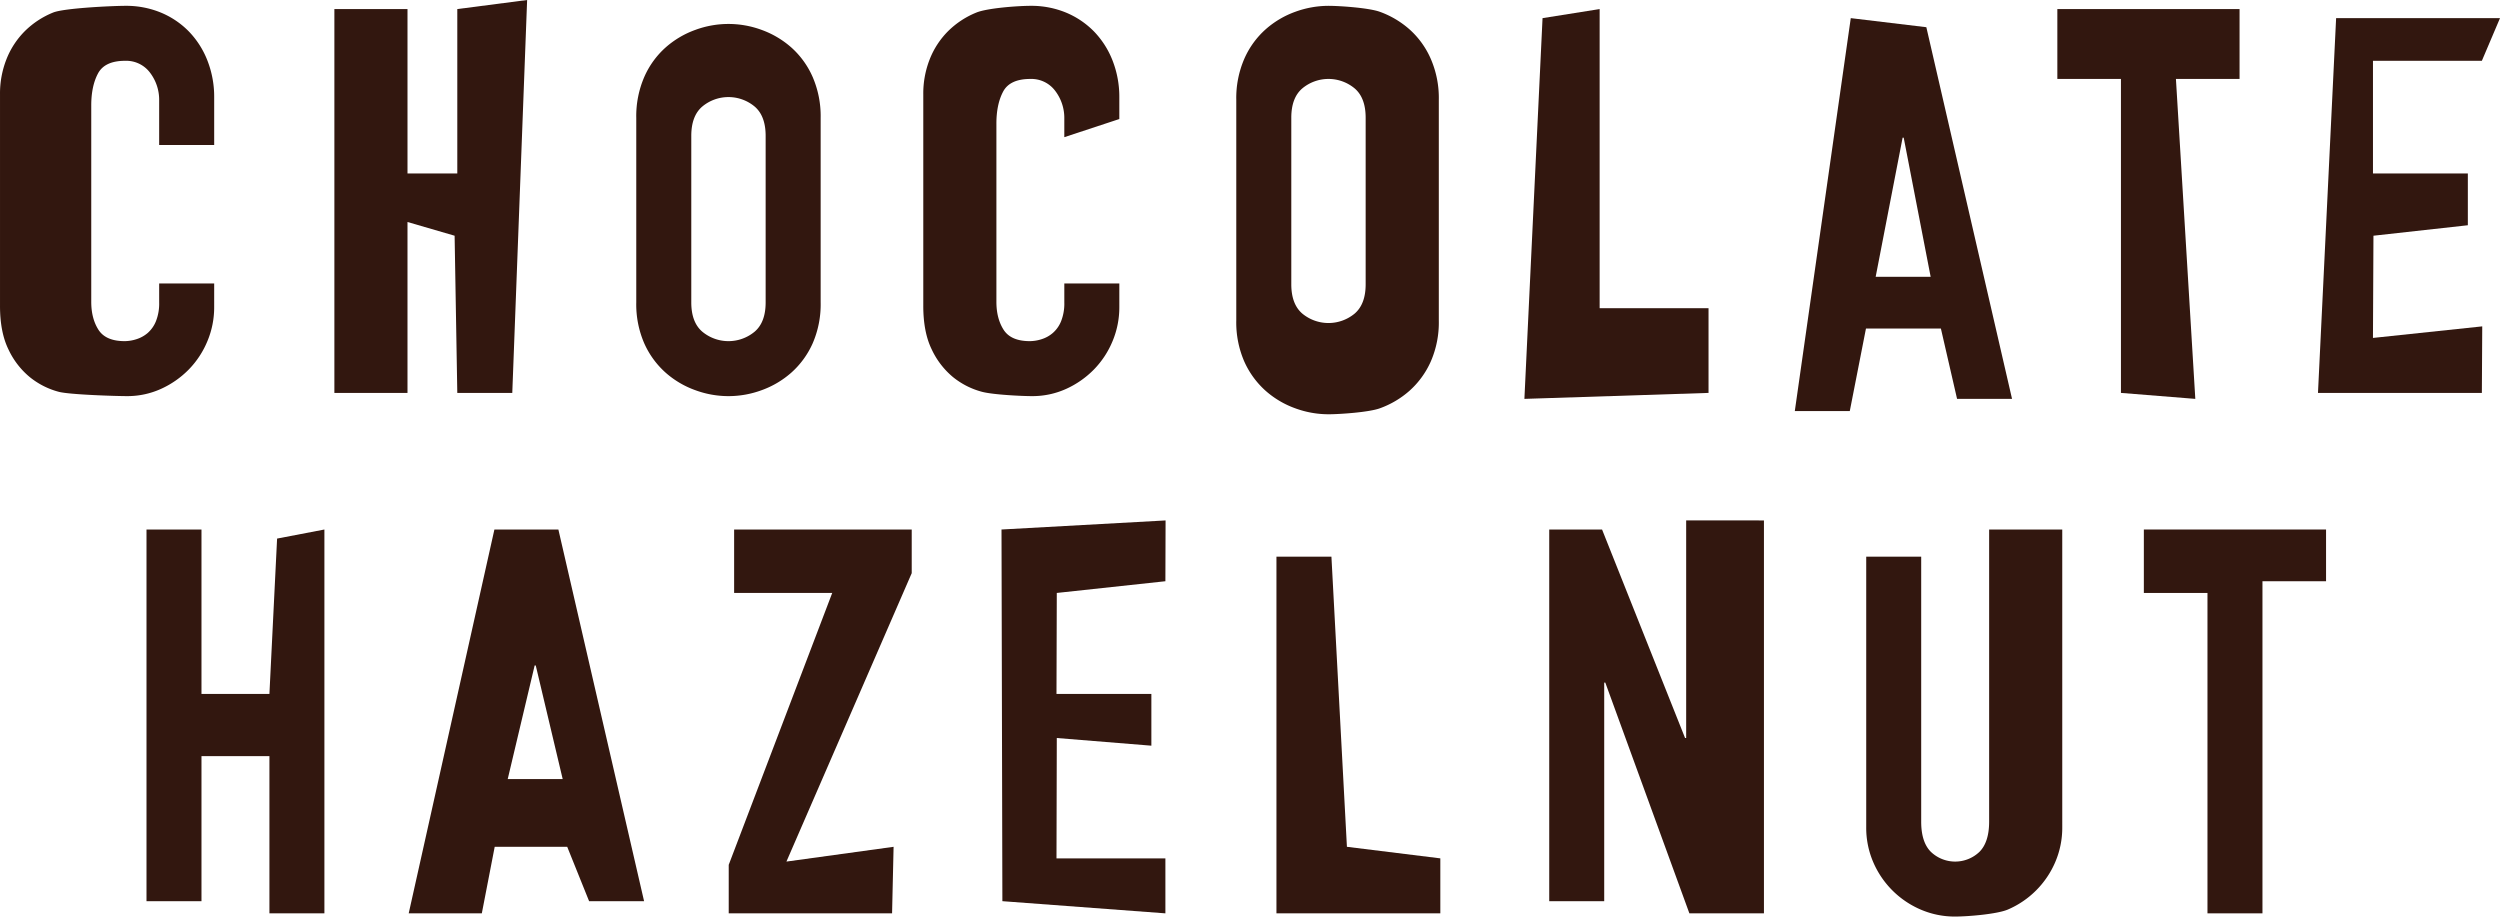
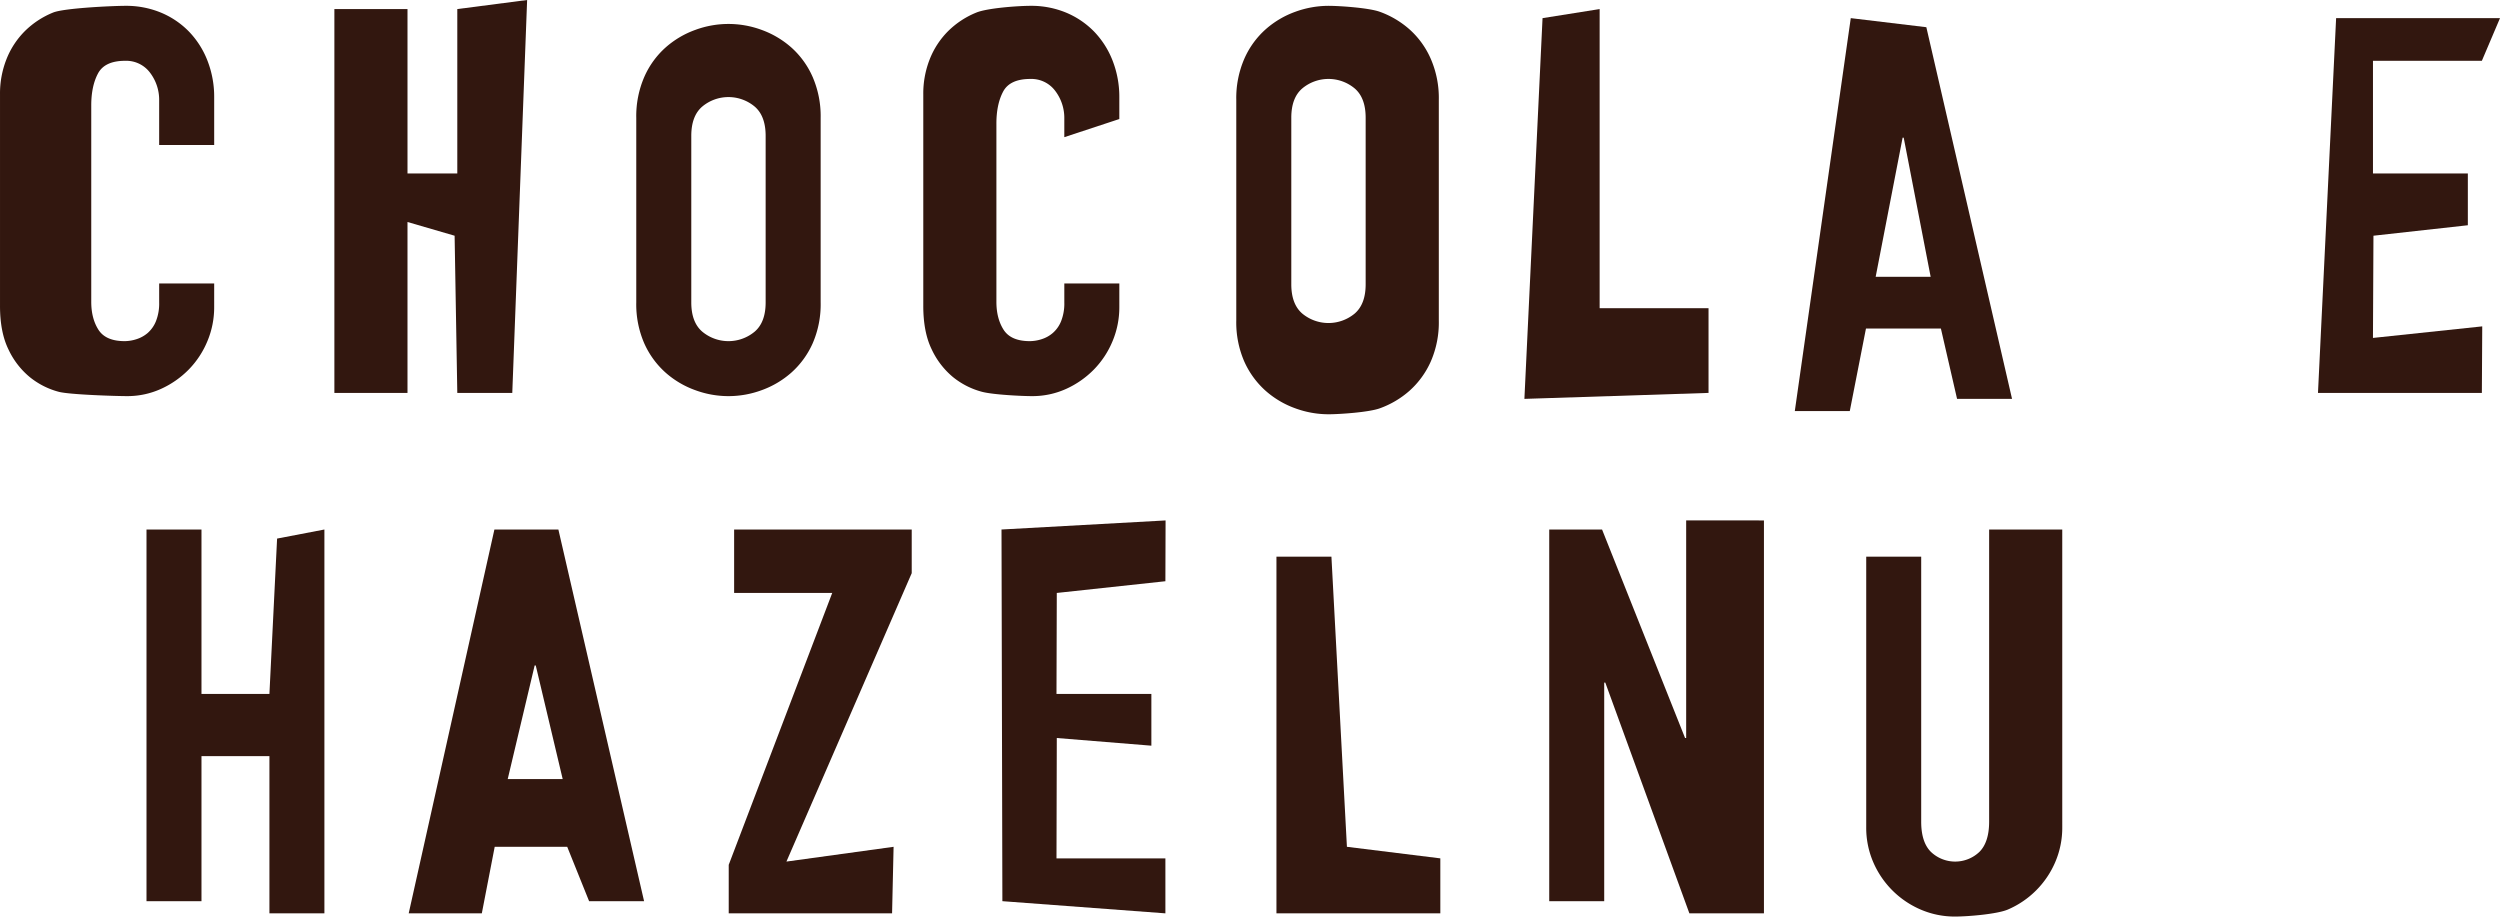
<svg xmlns="http://www.w3.org/2000/svg" width="1232.872" height="452" viewBox="0 0 1232.872 452">
  <g id="Group_15" data-name="Group 15" transform="translate(-2691.514 -1320.385)">
    <path id="Path_33" data-name="Path 33" d="M171.979,701.536a43.072,43.072,0,0,1-3.336,16.753,44.058,44.058,0,0,1-9.168,13.957,45.413,45.413,0,0,1-13.7,9.578A40.123,40.123,0,0,1,128.9,745.4c-5.143,0-28.25-.709-33.561-2.125a38.122,38.122,0,0,1-14.349-7.3,39.223,39.223,0,0,1-10.51-13.7q-4.137-8.5-4.118-21.523V596.531a46.089,46.089,0,0,1,3.186-17.274,40.551,40.551,0,0,1,9.038-13.827,42.415,42.415,0,0,1,13.957-9.186c5.4-2.2,29.275-3.317,35.834-3.317a44.724,44.724,0,0,1,17.274,3.317,41.52,41.52,0,0,1,13.827,9.317,43.06,43.06,0,0,1,9.168,14.349,48.985,48.985,0,0,1,3.336,18.224v23.442H144.847V599.717a22.065,22.065,0,0,0-4.51-13.827,14.674,14.674,0,0,0-12.224-5.852q-10.119,0-13.436,6.261-3.326,6.234-3.317,15.8V698.89q0,8.247,3.578,13.827c2.4,3.708,6.69,5.572,12.9,5.572a19.268,19.268,0,0,0,5.721-.932,15.828,15.828,0,0,0,5.59-3.056,15.333,15.333,0,0,0,4.118-5.852,23.67,23.67,0,0,0,1.584-9.3v-9.3h27.132Z" transform="translate(2625.156 770.33)" fill="#32170f" />
    <path id="Path_34" data-name="Path 34" d="M75.207,557.245h36.058v81.078h24.56V557.245l34.437-4.473-7.323,193.763H135.825l-1.323-77.52-23.237-6.765v84.285H75.207Z" transform="translate(2781.205 767.613)" fill="#32170f" />
    <path id="Path_35" data-name="Path 35" d="M83.2,599.657a48.593,48.593,0,0,1,3.988-20.2,42.11,42.11,0,0,1,10.51-14.48,45.111,45.111,0,0,1,14.628-8.646,47.168,47.168,0,0,1,32.7,0,45.415,45.415,0,0,1,14.609,8.646,42.109,42.109,0,0,1,10.51,14.48,48.6,48.6,0,0,1,3.988,20.2v91.03a48.256,48.256,0,0,1-3.988,20.331,42.544,42.544,0,0,1-10.51,14.367,45.353,45.353,0,0,1-14.609,8.629,47.164,47.164,0,0,1-32.7,0,45.05,45.05,0,0,1-14.628-8.629,42.546,42.546,0,0,1-10.51-14.367A48.251,48.251,0,0,1,83.2,690.687Zm27.132,91.03q0,9.84,5.441,14.479a20.177,20.177,0,0,0,25.79,0q5.451-4.64,5.441-14.479V608.6c0-6.54-1.808-11.385-5.441-14.479a20.176,20.176,0,0,0-25.79,0c-3.634,3.094-5.441,7.939-5.441,14.479Z" transform="translate(2922.087 778.794)" fill="#32170f" />
    <path id="Path_36" data-name="Path 36" d="M187.468,701.536a43.075,43.075,0,0,1-3.336,16.753,44.059,44.059,0,0,1-9.168,13.957,45.412,45.412,0,0,1-13.7,9.578,40.183,40.183,0,0,1-16.883,3.578c-5.143,0-19.305-.709-24.616-2.125a38.2,38.2,0,0,1-14.367-7.3,39.4,39.4,0,0,1-10.491-13.7q-4.137-8.5-4.118-21.523V596.531a46.088,46.088,0,0,1,3.186-17.274,40.552,40.552,0,0,1,9.038-13.827,42.414,42.414,0,0,1,13.957-9.186c5.4-2.2,20.33-3.317,26.89-3.317a44.725,44.725,0,0,1,17.274,3.317,41.71,41.71,0,0,1,13.827,9.317,43.062,43.062,0,0,1,9.168,14.349,48.989,48.989,0,0,1,3.336,18.224v10.622L160.336,617.7v-9.037a22.03,22.03,0,0,0-4.51-13.827,14.672,14.672,0,0,0-12.224-5.85q-10.119,0-13.436,6.242-3.326,6.261-3.317,15.82V698.89q0,8.247,3.578,13.827c2.4,3.708,6.69,5.572,12.9,5.572a19.269,19.269,0,0,0,5.721-.932,15.592,15.592,0,0,0,5.572-3.056,15.166,15.166,0,0,0,4.137-5.852,23.669,23.669,0,0,0,1.584-9.3v-9.3h27.132Z" transform="translate(3056.04 770.33)" fill="#32170f" />
    <path id="Path_37" data-name="Path 37" d="M99.075,599.2a48.636,48.636,0,0,1,3.988-20.219,42.1,42.1,0,0,1,10.51-14.478,45.053,45.053,0,0,1,14.628-8.646,48.09,48.09,0,0,1,16.343-2.926c5.5,0,19.883.987,25.287,2.926a45.245,45.245,0,0,1,14.628,8.646,41.819,41.819,0,0,1,10.491,14.478,48.342,48.342,0,0,1,4.006,20.219V708.1a48.026,48.026,0,0,1-4.006,20.33,42.436,42.436,0,0,1-10.491,14.367,45.231,45.231,0,0,1-14.628,8.628c-5.4,1.956-19.79,2.925-25.287,2.925a47.673,47.673,0,0,1-16.343-2.925,45.039,45.039,0,0,1-14.628-8.628,42.732,42.732,0,0,1-10.51-14.367,48.317,48.317,0,0,1-3.988-20.33Zm27.132,91.012q0,9.838,5.441,14.5a20.238,20.238,0,0,0,25.79,0q5.451-4.668,5.441-14.5V608.121c0-6.541-1.808-11.386-5.441-14.479a20.176,20.176,0,0,0-25.79,0c-3.634,3.093-5.441,7.938-5.441,14.479Z" transform="translate(3202.107 770.33)" fill="#32170f" />
    <path id="Path_38" data-name="Path 38" d="M115.645,557.484l28.157-4.473V700.542h53.7V742.3L106.7,745.246Z" transform="translate(3336.572 771.846)" fill="#32170f" />
    <path id="Path_39" data-name="Path 39" d="M141.454,553.252l37.269,4.472,42.263,183.29H193.873L185.9,706.335H148.945l-7.976,40.68H113.856Zm26.107,58.96h-.54l-13.287,68.593h27.113Z" transform="translate(3462.765 776.078)" fill="#32170f" />
-     <path id="Path_40" data-name="Path 40" d="M152.166,587.468H120.8V553.012H210.66v34.456H179.279l9.559,157.779L152.166,742.3Z" transform="translate(3585.29 771.846)" fill="#32170f" />
    <path id="Path_41" data-name="Path 41" d="M137.21,553.252h80.818l-8.945,21.038h-53.7v55.568H202.17v25.529l-46.549,5.163-.242,50.407,53.891-5.7-.186,32.816H128.265Z" transform="translate(3706.358 776.078)" fill="#32170f" />
    <g id="Group_14" data-name="Group 14" transform="translate(2763.761 1577.037)">
      <path id="Path_42" data-name="Path 42" d="M140.192,553.012h27.113V634.09h33.505l3.783-76.606,23.331-4.473V742.3H200.811v-77.52H167.305V736.3H140.192Z" transform="translate(-140.192 -548.538)" fill="#32170f" />
      <path id="Path_43" data-name="Path 43" d="M189.394,553.012h31.548L263.206,736.3H236.093L225.3,709.486h-35.76L183.189,742.3H147.131Zm20.386,67.047h-.54l-13.286,56.035h27.113Z" transform="translate(-17.826 -548.538)" fill="#32170f" />
      <path id="Path_44" data-name="Path 44" d="M155.6,718.375,206.64,584.3H158.264V553.012h87.583v21.523L184.055,716.772l52.848-7.286-.745,32.816H155.6Z" transform="translate(131.522 -548.538)" fill="#32170f" />
      <path id="Path_45" data-name="Path 45" d="M162.819,557.245l80.912-4.473-.093,29.983-53.556,5.776-.149,49.792h46.792v25.53l-46.642-3.782-.149,59.351h53.705v27.113l-80.39-6Z" transform="translate(258.826 -552.772)" fill="#32170f" />
      <path id="Path_46" data-name="Path 46" d="M170.095,553.731h27.113l7.64,143.076,46.065,5.7v27.113H170.095Z" transform="translate(387.135 -535.859)" fill="#32170f" />
      <path id="Path_47" data-name="Path 47" d="M177.314,557.245h26.051l40.94,102.826h.541v-107.3H283.2V746.535H246.429L204.968,632.752h-.54V740.535H177.314Z" transform="translate(514.44 -552.772)" fill="#32170f" />
      <path id="Path_48" data-name="Path 48" d="M282.379,699.76a42.834,42.834,0,0,1-3.466,17.274,44.423,44.423,0,0,1-23.387,23.4c-5.329,2.292-19.939,3.448-25.958,3.448a42.465,42.465,0,0,1-17.014-3.448,44.544,44.544,0,0,1-23.4-23.4A42.823,42.823,0,0,1,185.7,699.76V566.41h27.113V697.095q0,10.119,4.789,14.889a17.338,17.338,0,0,0,23.927,0q4.78-4.78,4.789-14.889V553.012h36.058Z" transform="translate(662.376 -548.538)" fill="#32170f" />
-       <path id="Path_49" data-name="Path 49" d="M224.43,584.3H193.05V553.012h89.856v25.51H251.544V742.3H224.43Z" transform="translate(791.938 -548.538)" fill="#32170f" />
    </g>
  </g>
</svg>